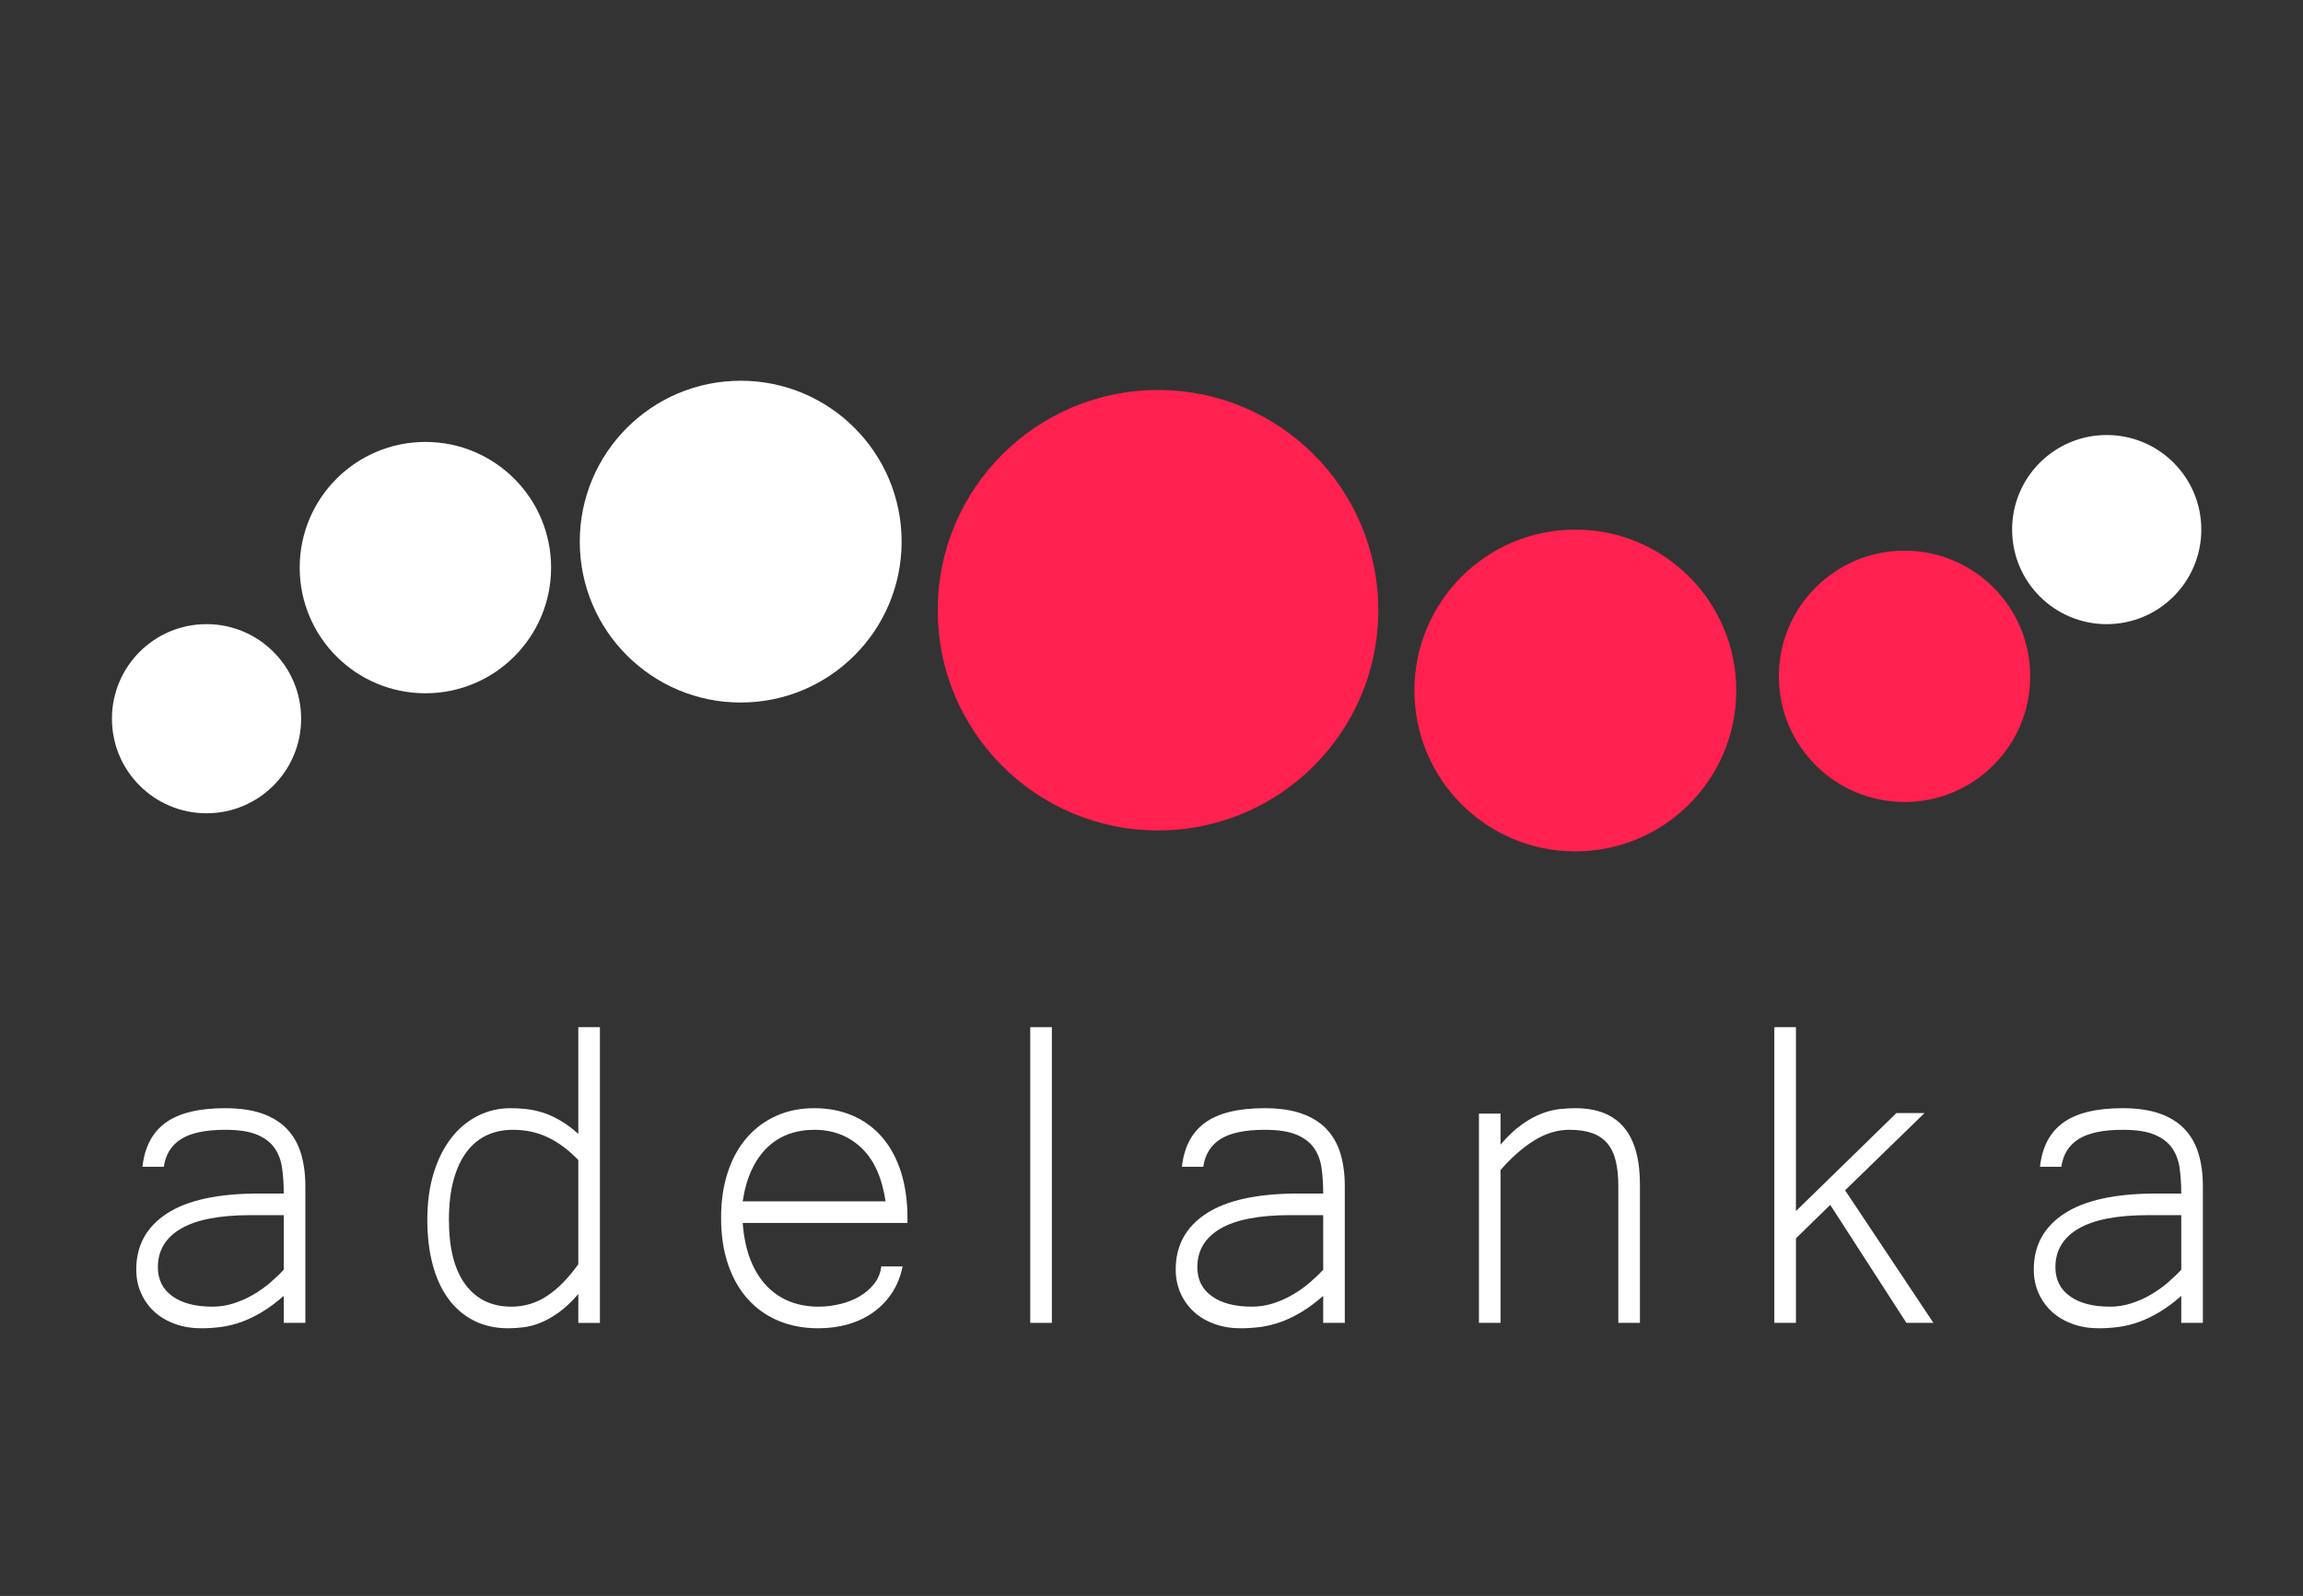
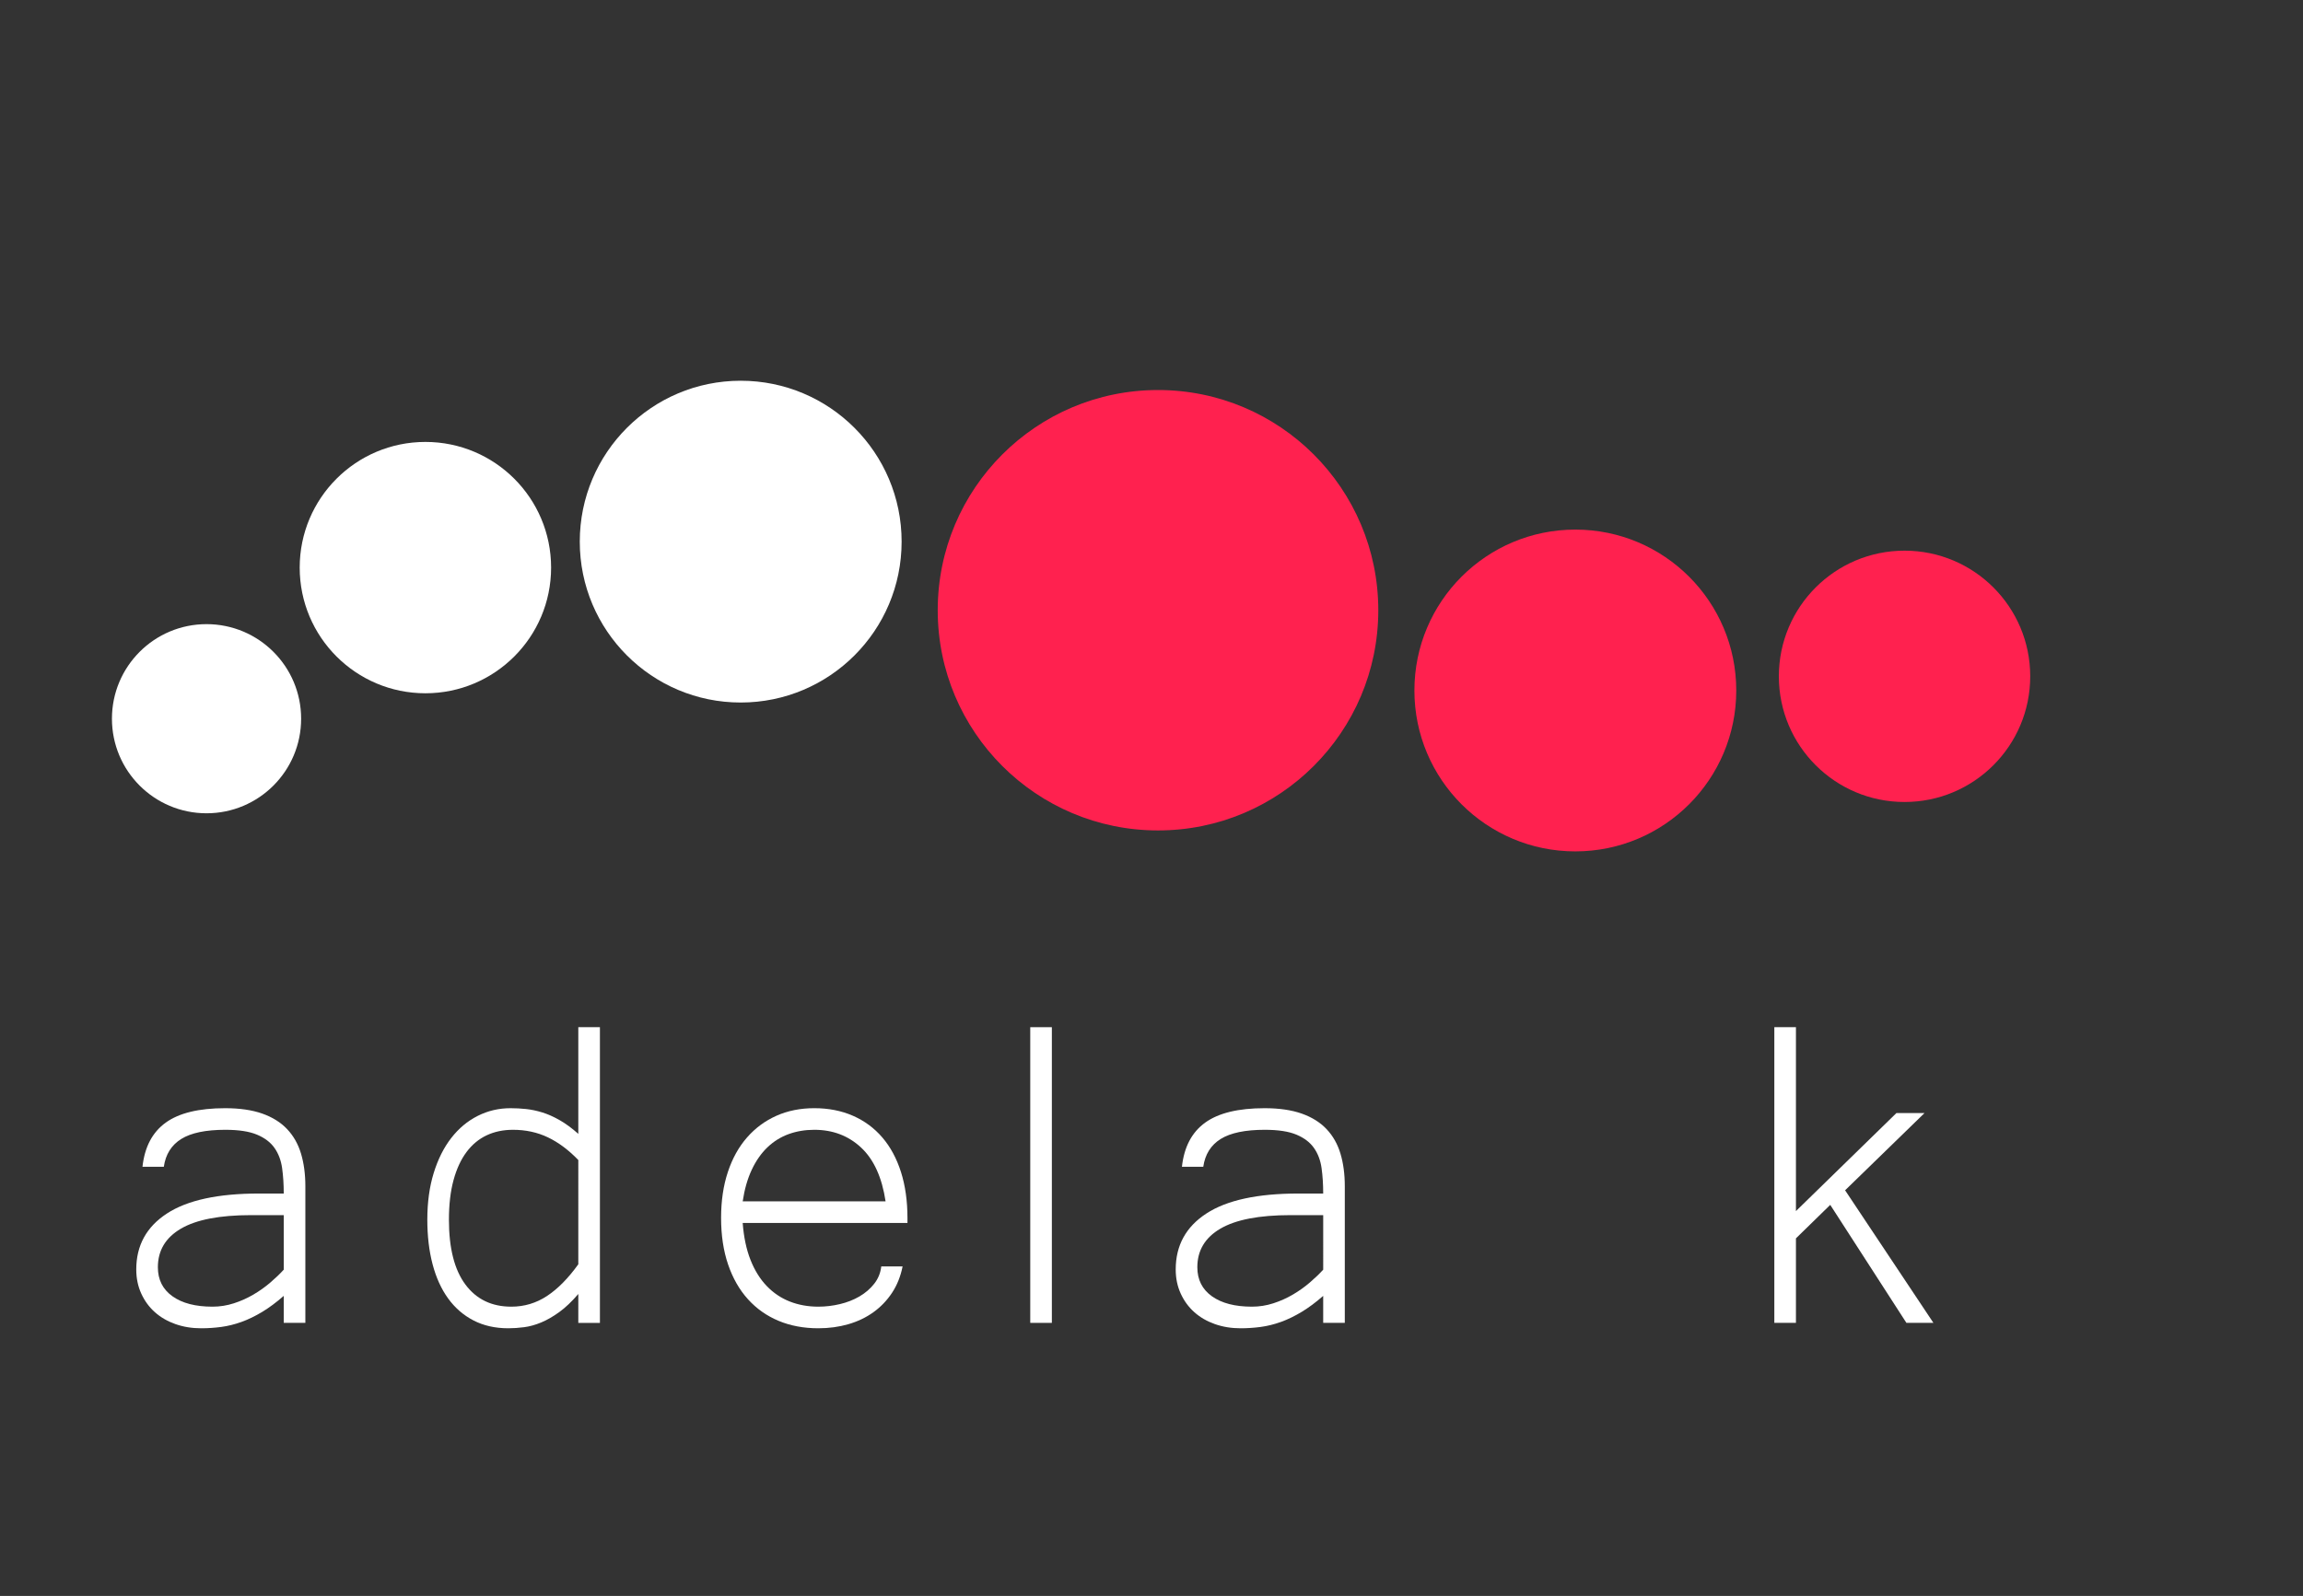
<svg xmlns="http://www.w3.org/2000/svg" version="1.1" id="Layer_1" x="0px" y="0px" width="600.59px" height="416.31px" viewBox="0 0 600.59 416.31" enable-background="new 0 0 600.59 416.31" xml:space="preserve">
  <rect x="0" y="0" width="600.59" height="416.31" fill="#333333" stroke="none" />
  <path fill="#FFFFFF" d="M78.531,187.482c0,13.626-11.041,24.669-24.671,24.669c-13.625,0-24.667-11.042-24.667-24.669  c0-13.628,11.041-24.669,24.667-24.669C67.49,162.813,78.531,173.854,78.531,187.482z" />
  <path fill="#FFFFFF" d="M143.72,148.062c0,18.112-14.676,32.784-32.779,32.784c-18.109,0-32.785-14.672-32.785-32.784  c0-18.109,14.676-32.782,32.785-32.782C129.044,115.279,143.72,129.952,143.72,148.062z" />
  <path fill="#FFFFFF" d="M235.129,141.291c0,23.183-18.785,41.968-41.965,41.968c-23.182,0-41.966-18.785-41.966-41.968  c0-23.187,18.785-41.972,41.966-41.972C216.344,99.319,235.129,118.104,235.129,141.291z" />
  <path fill="#FF214F" d="M359.44,159.185c0,31.731-25.718,57.441-57.445,57.441c-31.734,0-57.451-25.71-57.451-57.441  c0-31.734,25.717-57.445,57.451-57.445C333.723,101.74,359.44,127.451,359.44,159.185z" />
  <path fill="#FF214F" d="M452.792,180.118c0,23.189-18.784,41.973-41.972,41.973c-23.18,0-41.964-18.784-41.964-41.973  c0-23.185,18.784-41.969,41.964-41.969C434.008,138.149,452.792,156.934,452.792,180.118z" />
  <path fill="#FF214F" d="M529.455,176.422c0,18.115-14.669,32.784-32.778,32.784c-18.108,0-32.778-14.669-32.778-32.784  c0-18.106,14.67-32.778,32.778-32.778C514.786,143.644,529.455,158.316,529.455,176.422z" />
-   <path fill="#FFFFFF" d="M574.069,138.146c0,13.625-11.042,24.667-24.673,24.667c-13.625,0-24.665-11.042-24.665-24.667  c0-13.627,11.04-24.669,24.665-24.669C563.027,113.477,574.069,124.519,574.069,138.146z" />
  <g>
    <path fill="#FFFFFF" d="M73.996,338.039c-1.926,1.689-3.804,3.088-5.635,4.191s-3.628,1.971-5.389,2.605   c-1.761,0.635-3.511,1.068-5.248,1.303c-1.738,0.234-3.499,0.354-5.283,0.354c-2.395,0-4.626-0.365-6.692-1.092   c-2.067-0.729-3.851-1.762-5.354-3.1c-1.503-1.34-2.689-2.959-3.557-4.861c-0.87-1.902-1.303-4.002-1.303-6.305   c0-6.244,2.665-11.105,7.995-14.58c5.329-3.477,13.324-5.213,23.985-5.213h6.481c0-2.396-0.141-4.602-0.423-6.623   c-0.282-2.018-0.94-3.768-1.972-5.246c-1.034-1.48-2.56-2.643-4.579-3.488c-2.02-0.846-4.767-1.268-8.242-1.268   c-5.119,0-8.958,0.799-11.517,2.395c-2.56,1.598-4.075,4.016-4.543,7.256h-5.565c0.563-5.166,2.582-9.004,6.058-11.518   c3.475-2.512,8.64-3.768,15.498-3.768c3.804,0,7.032,0.469,9.686,1.408c2.652,0.939,4.813,2.289,6.48,4.051   c1.667,1.762,2.876,3.898,3.628,6.41c0.75,2.512,1.127,5.342,1.127,8.488v35.643h-5.635V338.039z M73.996,316.976h-8.523   c-8.171,0-14.265,1.174-18.28,3.521c-4.015,2.35-6.022,5.707-6.022,10.074c0,3.24,1.268,5.764,3.804,7.572   c2.536,1.809,6.011,2.711,10.425,2.711c1.925,0,3.792-0.293,5.6-0.881c1.807-0.586,3.51-1.348,5.107-2.289   c1.596-0.938,3.064-1.982,4.403-3.135c1.338-1.148,2.5-2.264,3.487-3.346V316.976z" />
    <path fill="#FFFFFF" d="M150.817,337.544c-1.691,1.973-3.346,3.547-4.966,4.721s-3.194,2.078-4.72,2.711   c-1.526,0.635-3.006,1.045-4.438,1.232c-1.433,0.188-2.807,0.283-4.121,0.283c-3.428,0-6.458-0.682-9.087-2.043   c-2.63-1.361-4.837-3.275-6.622-5.742c-1.785-2.465-3.134-5.434-4.05-8.91c-0.916-3.475-1.374-7.35-1.374-11.623   c0-4.508,0.551-8.559,1.655-12.15c1.103-3.594,2.629-6.645,4.579-9.158c1.948-2.512,4.25-4.438,6.903-5.775   c2.653-1.34,5.505-2.008,8.559-2.008c1.314,0,2.653,0.07,4.015,0.211c1.362,0.141,2.771,0.436,4.227,0.881   c1.455,0.447,2.97,1.115,4.543,2.008c1.573,0.893,3.205,2.09,4.896,3.592v-27.824h5.635v77.133h-5.635V337.544z M150.817,302.605   c-2.536-2.629-5.178-4.602-7.925-5.916s-5.789-1.973-9.122-1.973c-2.536,0-4.825,0.482-6.868,1.443   c-2.043,0.965-3.793,2.42-5.248,4.369c-1.456,1.949-2.583,4.391-3.381,7.324c-0.799,2.936-1.198,6.375-1.198,10.32   c0,7.42,1.432,13.057,4.297,16.906c2.864,3.852,6.856,5.775,11.975,5.775c3.381,0,6.48-0.926,9.298-2.781   c2.817-1.855,5.541-4.615,8.171-8.277V302.605z" />
    <path fill="#FFFFFF" d="M213.408,346.492c-3.804,0-7.255-0.646-10.355-1.938c-3.099-1.291-5.765-3.17-7.995-5.637   c-2.231-2.465-3.957-5.48-5.177-9.051c-1.222-3.568-1.832-7.631-1.832-12.186c0-4.414,0.587-8.395,1.761-11.941   c1.173-3.545,2.841-6.551,5.001-9.016c2.16-2.465,4.72-4.355,7.678-5.67s6.245-1.973,9.862-1.973c3.709,0,7.067,0.658,10.073,1.973   c3.005,1.314,5.565,3.205,7.678,5.67c2.113,2.465,3.733,5.471,4.86,9.016c1.127,3.547,1.69,7.551,1.69,12.012v1.268h-42.969   c0.282,3.711,0.962,6.928,2.043,9.65c1.08,2.725,2.488,4.99,4.227,6.797c1.737,1.809,3.744,3.16,6.022,4.051   c2.277,0.893,4.755,1.338,7.432,1.338c1.878,0,3.756-0.223,5.635-0.668c1.878-0.447,3.581-1.115,5.107-2.008   c1.525-0.893,2.806-1.996,3.839-3.311c1.032-1.314,1.643-2.818,1.832-4.51h5.564c-0.517,2.584-1.433,4.873-2.747,6.869   c-1.315,1.996-2.936,3.688-4.86,5.072c-1.926,1.385-4.11,2.43-6.551,3.135C218.785,346.138,216.179,346.492,213.408,346.492z    M230.948,313.384c-0.94-6.246-3.064-10.92-6.375-14.02c-3.311-3.098-7.385-4.648-12.222-4.648c-2.395,0-4.626,0.377-6.692,1.127   c-2.067,0.752-3.91,1.902-5.53,3.451c-1.62,1.551-2.982,3.5-4.085,5.848c-1.104,2.348-1.891,5.096-2.36,8.242H230.948z" />
    <path fill="#FFFFFF" d="M274.31,345.082h-5.635v-77.133h5.635V345.082z" />
    <path fill="#FFFFFF" d="M345.072,338.039c-1.926,1.689-3.803,3.088-5.635,4.191s-3.627,1.971-5.389,2.605s-3.512,1.068-5.248,1.303   c-1.738,0.234-3.5,0.354-5.283,0.354c-2.395,0-4.627-0.365-6.691-1.092c-2.068-0.729-3.852-1.762-5.354-3.1   c-1.504-1.34-2.689-2.959-3.558-4.861c-0.87-1.902-1.304-4.002-1.304-6.305c0-6.244,2.665-11.105,7.996-14.58   c5.328-3.477,13.324-5.213,23.984-5.213h6.48c0-2.396-0.141-4.602-0.422-6.623c-0.281-2.018-0.939-3.768-1.973-5.246   c-1.033-1.48-2.561-2.643-4.578-3.488c-2.02-0.846-4.768-1.268-8.242-1.268c-5.119,0-8.959,0.799-11.518,2.395   c-2.561,1.598-4.074,4.016-4.543,7.256h-5.564c0.563-5.166,2.582-9.004,6.057-11.518c3.475-2.512,8.641-3.768,15.498-3.768   c3.803,0,7.031,0.469,9.686,1.408c2.652,0.939,4.813,2.289,6.48,4.051c1.666,1.762,2.877,3.898,3.627,6.41   c0.752,2.512,1.127,5.342,1.127,8.488v35.643h-5.635V338.039z M345.072,316.976h-8.523c-8.17,0-14.264,1.174-18.279,3.521   c-4.016,2.35-6.023,5.707-6.023,10.074c0,3.24,1.27,5.764,3.805,7.572s6.01,2.711,10.426,2.711c1.924,0,3.791-0.293,5.6-0.881   c1.807-0.586,3.51-1.348,5.107-2.289c1.596-0.938,3.064-1.982,4.402-3.135c1.338-1.148,2.5-2.264,3.486-3.346V316.976z" />
-     <path fill="#FFFFFF" d="M391.322,298.591c1.83-2.16,3.627-3.875,5.389-5.143c1.76-1.268,3.475-2.23,5.143-2.889   c1.666-0.656,3.25-1.066,4.754-1.232c1.502-0.164,2.912-0.246,4.227-0.246c11.223,0,16.836,6.621,16.836,19.863v36.137h-5.635   v-35.643c0-2.535-0.225-4.73-0.67-6.586c-0.447-1.855-1.174-3.381-2.184-4.58c-1.01-1.197-2.324-2.088-3.945-2.676   c-1.619-0.586-3.604-0.881-5.951-0.881c-3.1,0-6.141,0.916-9.123,2.748c-2.982,1.83-5.93,4.414-8.84,7.748v39.869h-5.637V290.49   h5.637V298.591z" />
    <path fill="#FFFFFF" d="M504.209,345.082h-7.043l-19.865-30.783l-8.945,8.736v22.047h-5.637v-77.133h5.637v47.971l26.203-25.57   h7.326l-20.709,20.146L504.209,345.082z" />
-     <path fill="#FFFFFF" d="M568.844,338.039c-1.926,1.689-3.803,3.088-5.635,4.191s-3.627,1.971-5.389,2.605s-3.512,1.068-5.248,1.303   c-1.738,0.234-3.5,0.354-5.283,0.354c-2.395,0-4.627-0.365-6.691-1.092c-2.068-0.729-3.852-1.762-5.354-3.1   c-1.504-1.34-2.689-2.959-3.559-4.861s-1.303-4.002-1.303-6.305c0-6.244,2.664-11.105,7.996-14.58   c5.328-3.477,13.324-5.213,23.984-5.213h6.48c0-2.396-0.141-4.602-0.422-6.623c-0.281-2.018-0.939-3.768-1.973-5.246   c-1.033-1.48-2.561-2.643-4.578-3.488c-2.02-0.846-4.768-1.268-8.242-1.268c-5.119,0-8.959,0.799-11.518,2.395   c-2.561,1.598-4.074,4.016-4.543,7.256h-5.564c0.563-5.166,2.582-9.004,6.057-11.518c3.475-2.512,8.641-3.768,15.498-3.768   c3.803,0,7.031,0.469,9.686,1.408c2.652,0.939,4.813,2.289,6.48,4.051c1.666,1.762,2.877,3.898,3.627,6.41   c0.752,2.512,1.127,5.342,1.127,8.488v35.643h-5.635V338.039z M568.844,316.976h-8.523c-8.17,0-14.264,1.174-18.279,3.521   c-4.016,2.35-6.023,5.707-6.023,10.074c0,3.24,1.27,5.764,3.805,7.572s6.01,2.711,10.426,2.711c1.924,0,3.791-0.293,5.6-0.881   c1.807-0.586,3.51-1.348,5.107-2.289c1.596-0.938,3.064-1.982,4.402-3.135c1.338-1.148,2.5-2.264,3.486-3.346V316.976z" />
  </g>
</svg>